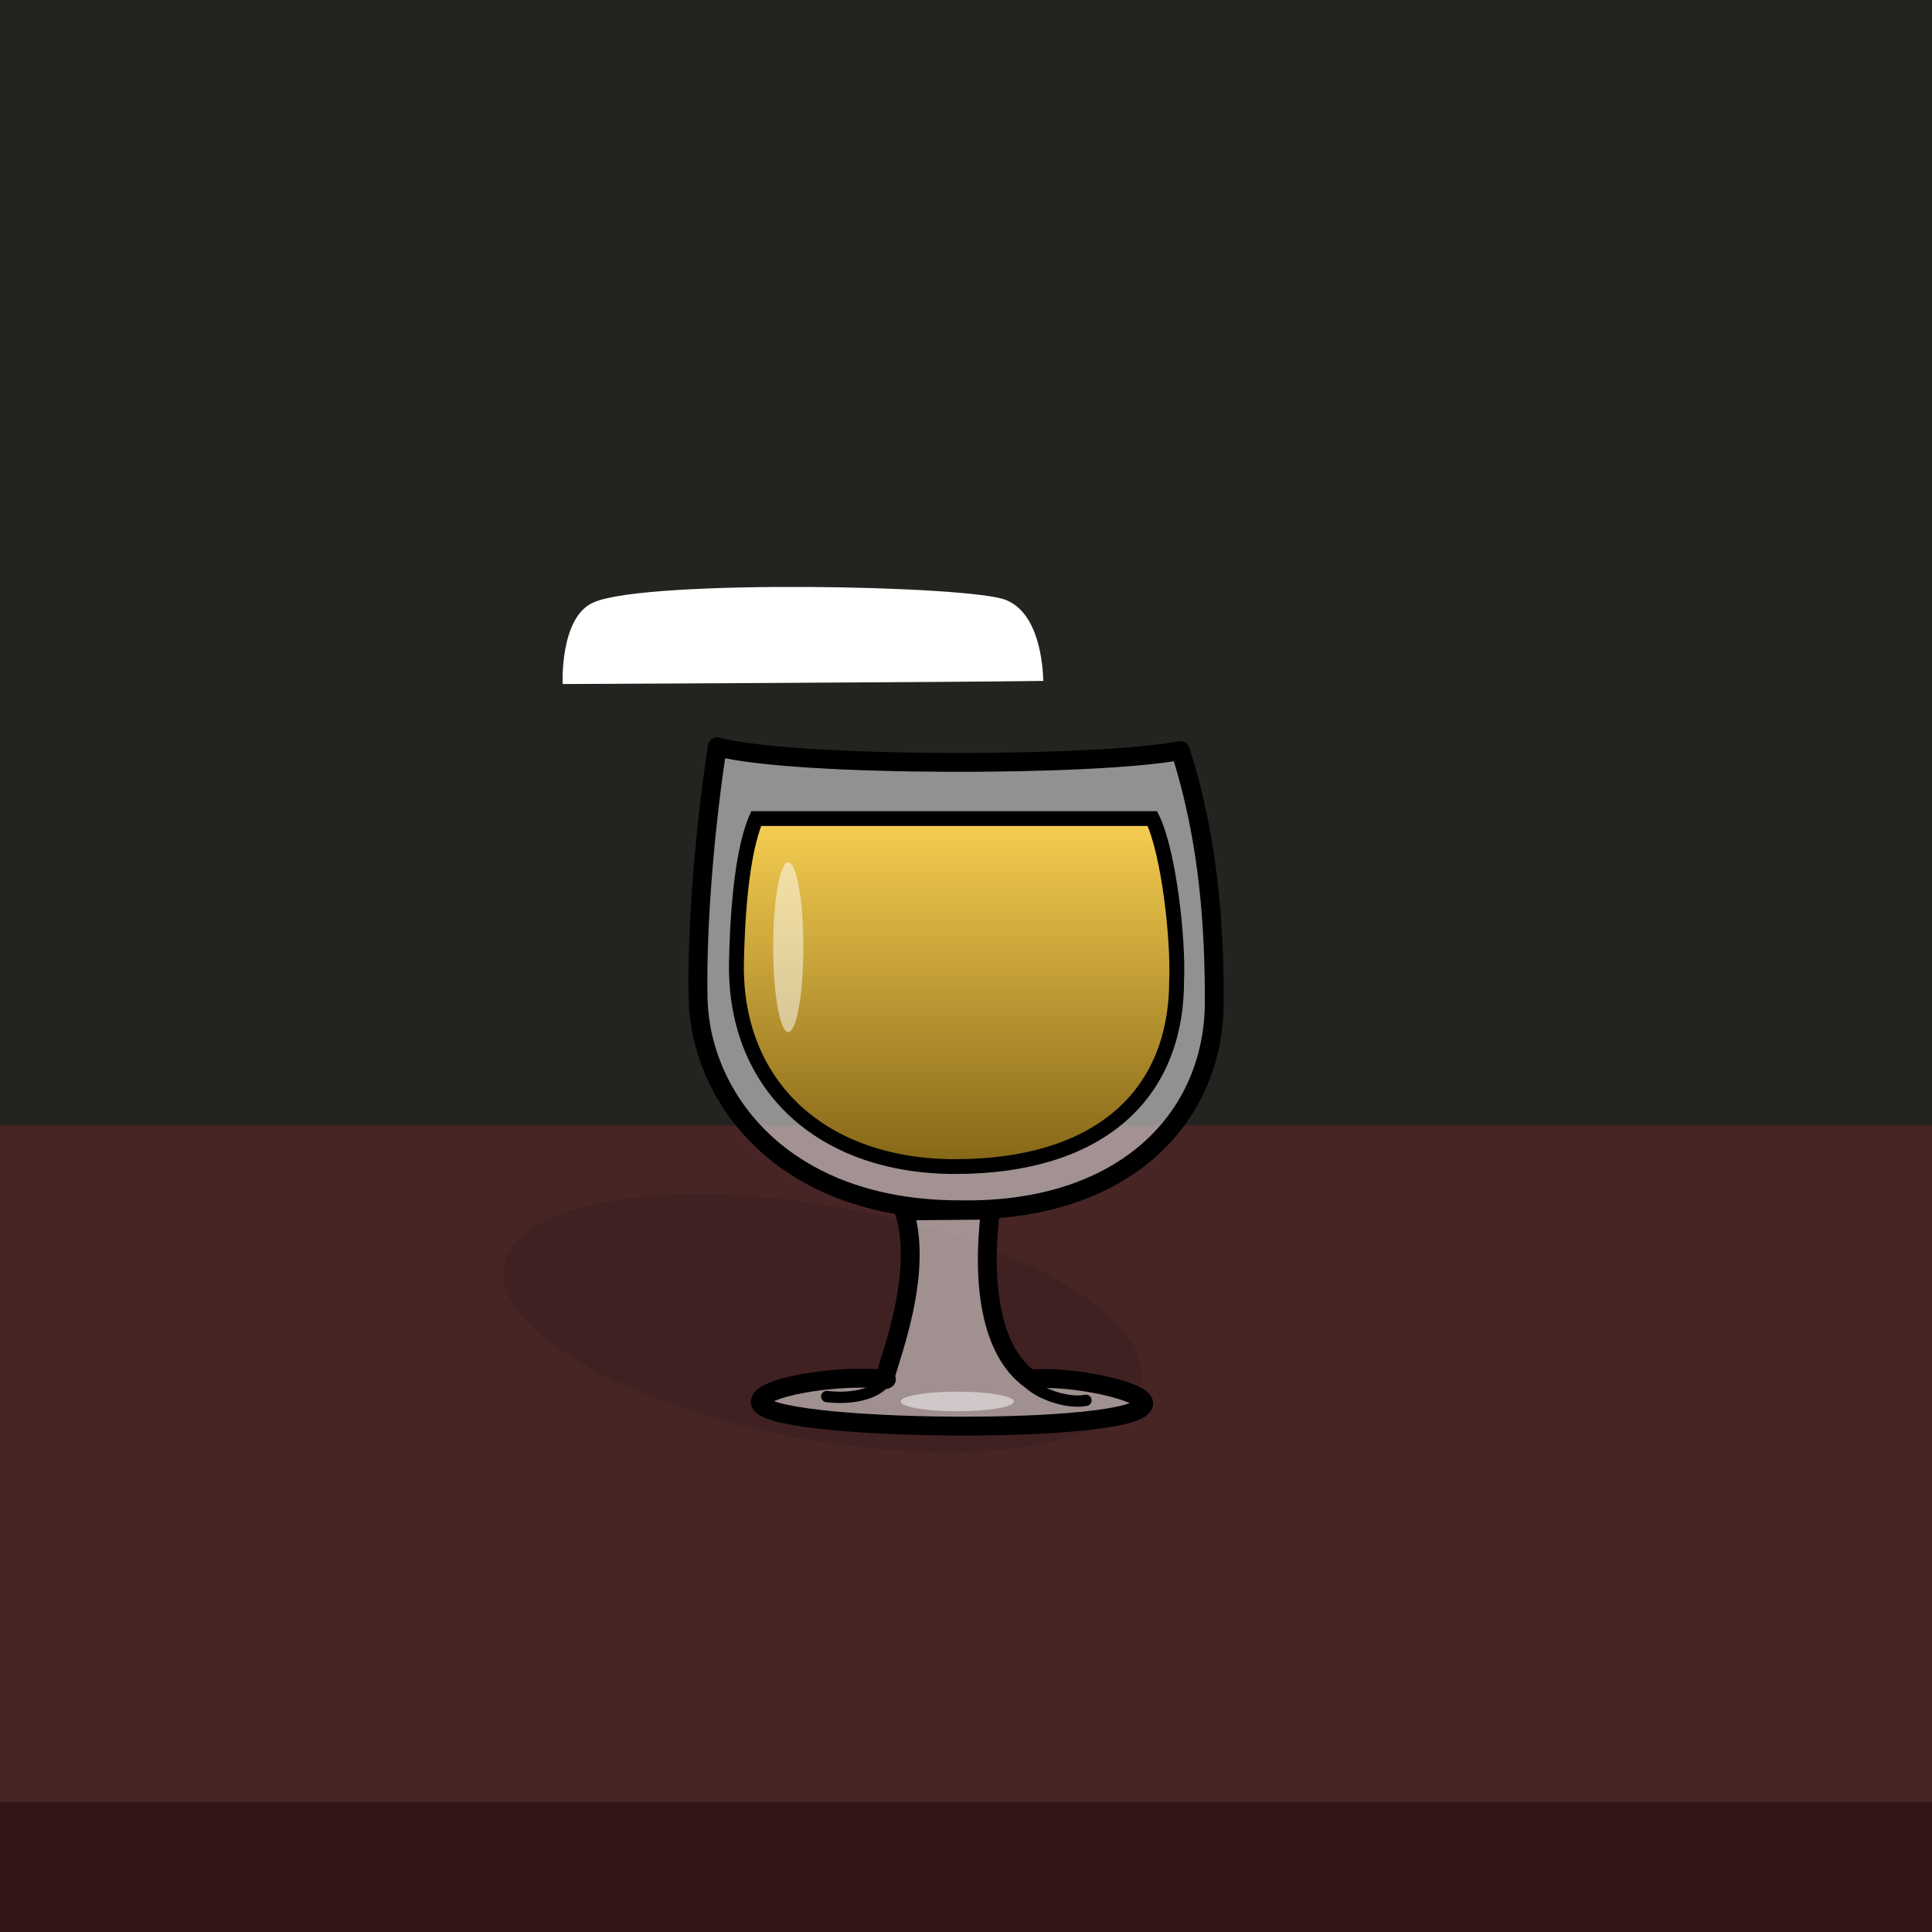
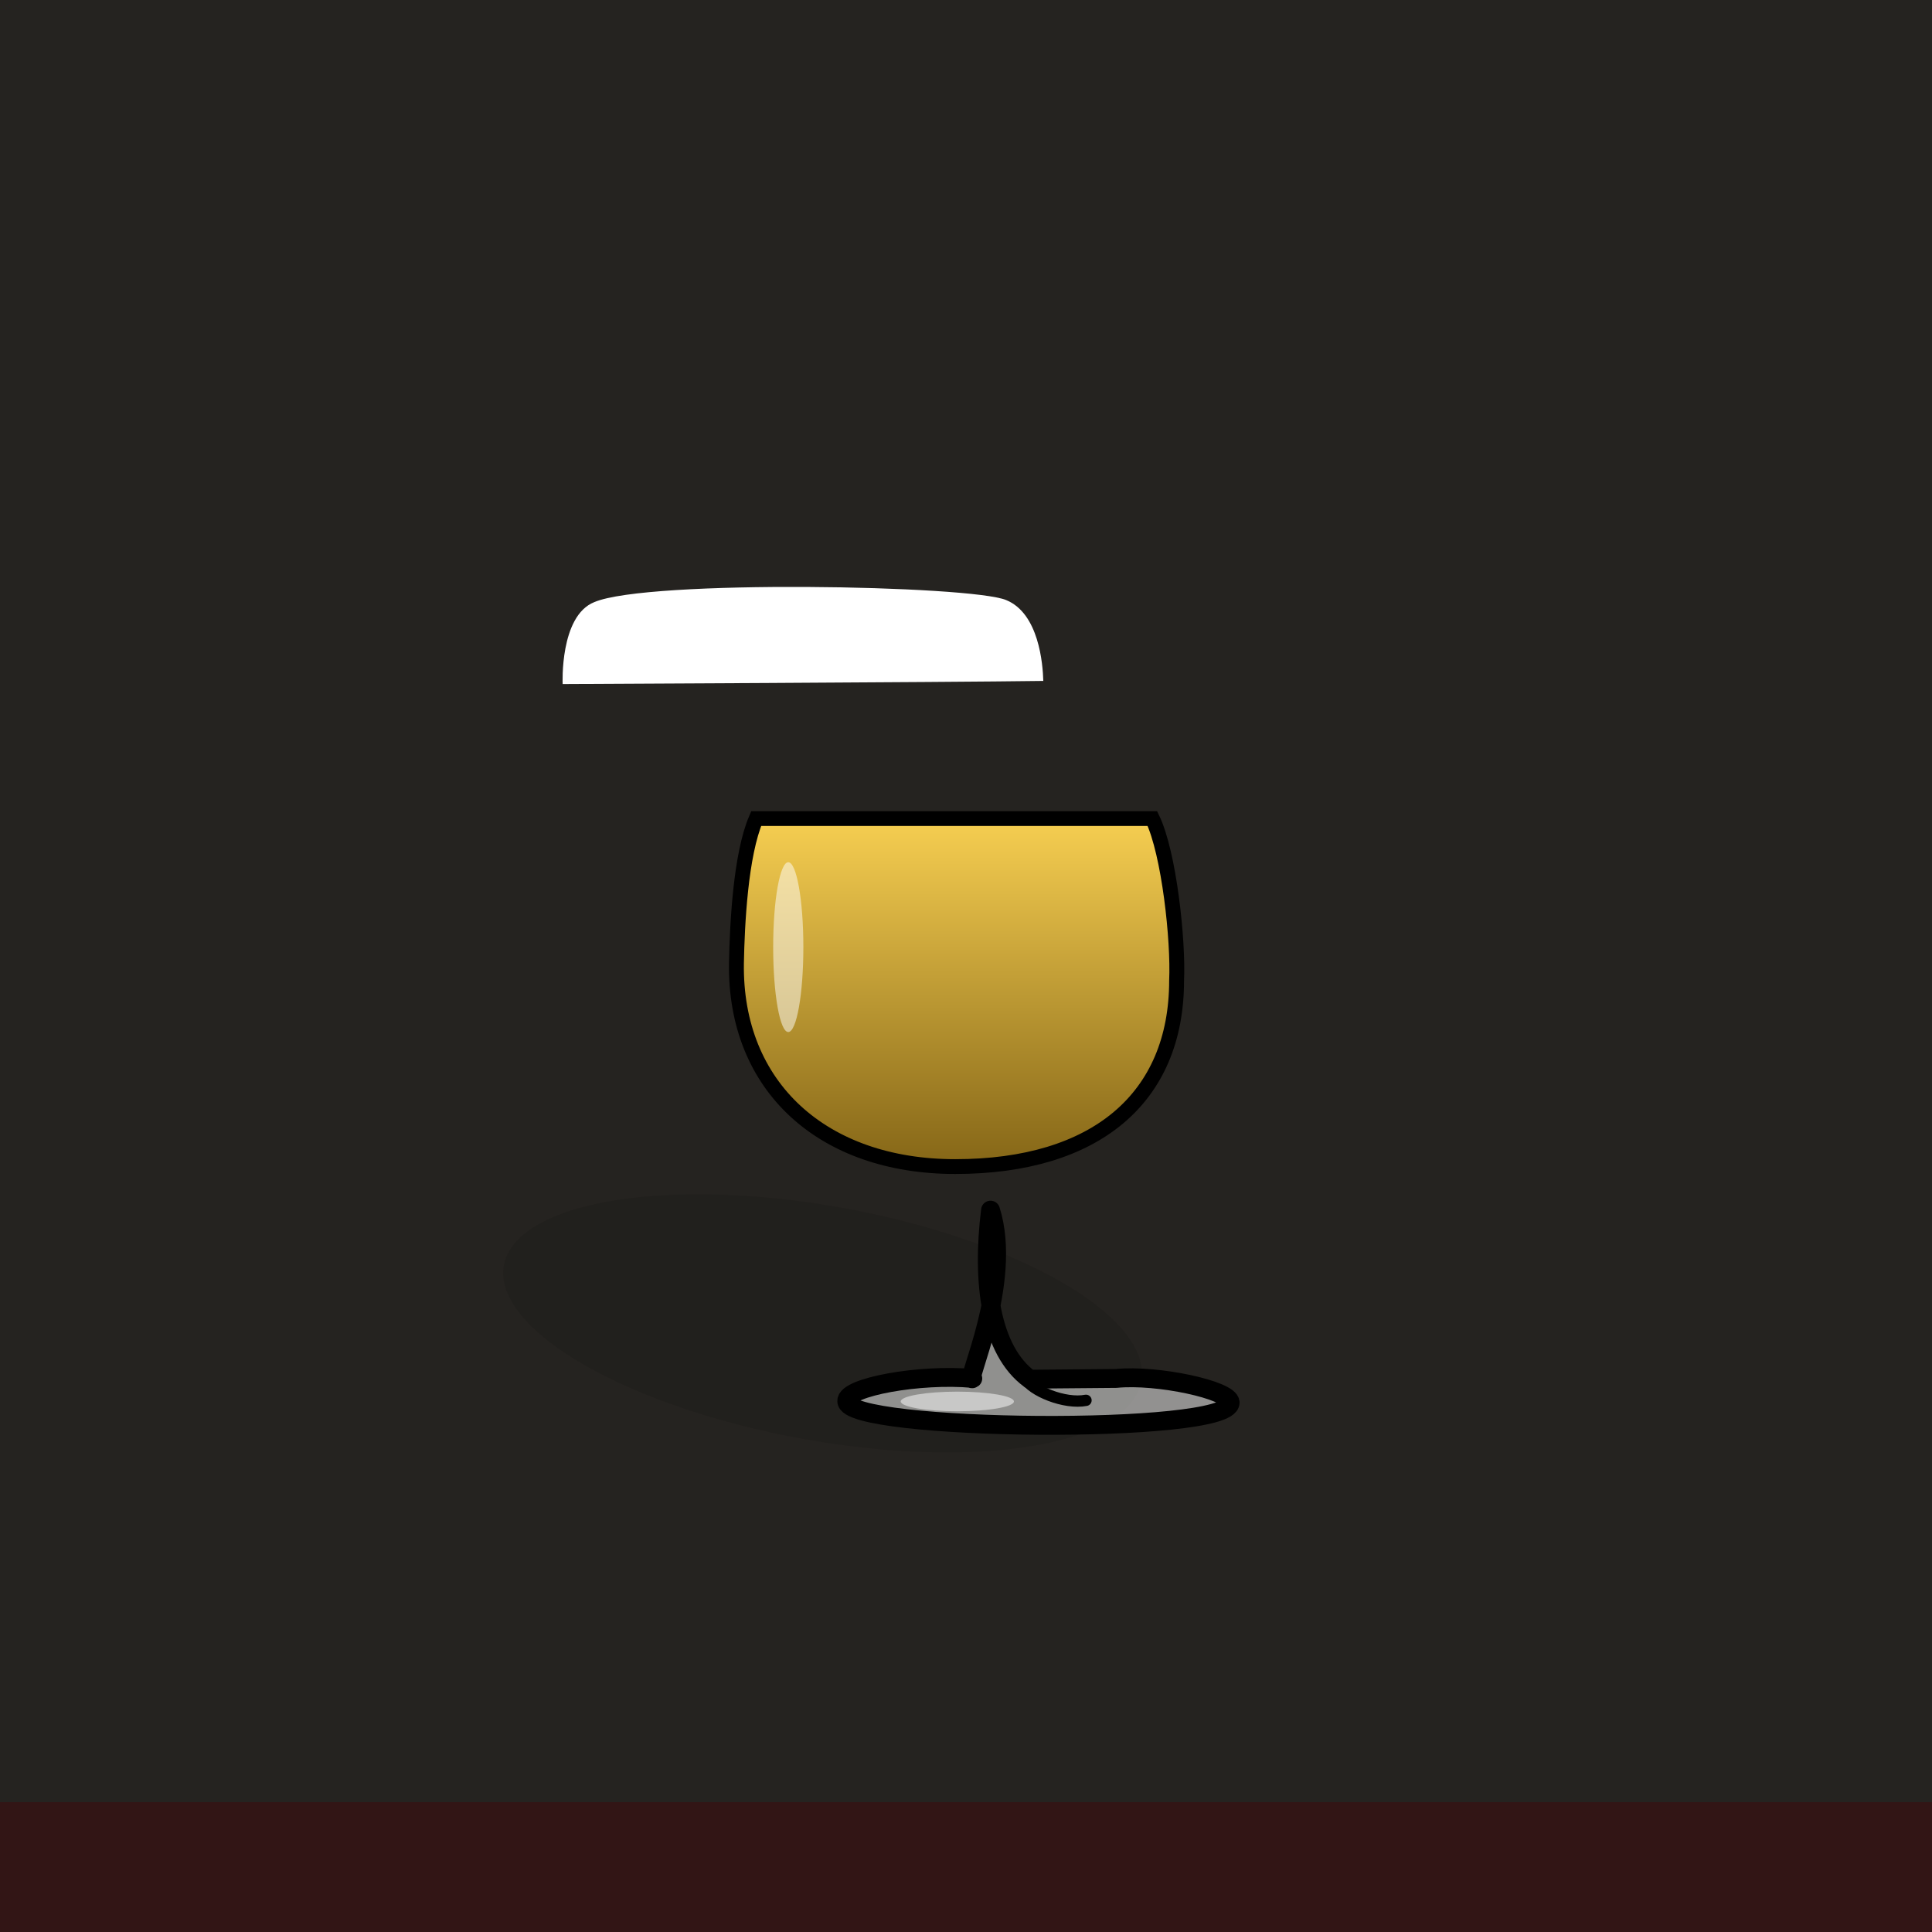
<svg xmlns="http://www.w3.org/2000/svg" id="g" width="512" height="512">
  <style>@keyframes g-u-fgts{0%{transform:translate(250.0px,226.3px) rotate(0deg) scale(1,1);;animation-timing-function:cubic-bezier(.42,0,.58,1)}26%,70%{transform:translate(250.0px,226.3px) rotate(0deg) scale(1,1.15);;animation-timing-function:cubic-bezier(.42,0,.58,1)}50%{transform:translate(250.0px,226.3px) rotate(0deg) scale(1,1.1);;animation-timing-function:cubic-bezier(.42,0,.58,1)}to{transform:translate(250.0px,226.3px) rotate(0deg) scale(1,1);}}@keyframes b2t{0%{transform:translate(252.4px,350.7px)}60%{transform:translate(252.1px,335.5px)}to{transform:translate(240.9px,176.6px)}}@keyframes b2c{0%,60%,to{opacity:0}90%{opacity:1}}@keyframes b1t{0%{transform:translate(256px,350.7px)}40%,to{transform:translate(265.4px,180px)}}@keyframes b1c{0%,40%,to{opacity:0}30%{opacity:1}}@keyframes b3t{0%{transform:translate(257.5px,326.9px)}28%{transform:translate(252.3px,328.1px)}68%,to{transform:translate(249.2px,174.1px)}}@keyframes b3c{0%,28%,68%,to{opacity:0}58%{opacity:1}}</style>
  <defs>
    <linearGradient id="gf" x1=".5" x2=".5" y1="0" y2="1" gradientUnits="objectBoundingBox" spreadMethod="pad">
      <stop id="gf-0" offset="0%" stop-color="#f6ce51" />
      <stop id="g1-1" offset="100%" stop-color="#856617" />
    </linearGradient>
  </defs>
  <g id="g-u-bg">
    <rect id="r10" width="512" height="512" fill="#252320" />
-     <rect id="r11" width="512" height="213.7" fill="#472525" transform="translate(0 298.3)" />
    <rect id="r12" width="512" height="213.7" fill="#321515" transform="matrix(1 0 0 .161 0 477.6)" />
  </g>
  <ellipse id="g-u-sw" fill="#050505" fill-opacity=".1" rx="73.2" ry="22.8" transform="matrix(1.154 .21 -.244 1.34 218 350.7)" />
  <g style="animation:g-u-fgts 5000ms linear infinite normal forwards" transform="rotate(-.2 54708 -60181.4)">
    <g id="g-u-fg" transform="translate(-250.6 -219.4)">
      <path id="j-g" fill="#fff" stroke-linecap="round" stroke-linejoin="round" stroke-width="1" d="m203.5 125.8c13.1-11.1 92-7.6 100.6-.3 8 6.6 8.9 31.4 9 39.6-24 .5-117.4.7-117.4.7s-.7-33.3 7.8-40Z" transform="matrix(1.085 0 0 .542 -23 120)" />
    </g>
  </g>
  <g id="g-u-g">
-     <path id="kp9" fill="#fff" fill-opacity=".5" stroke="#000" stroke-linecap="round" stroke-linejoin="round" stroke-width="5" d="M191.1 197.4c20 5.4 100.5 5.3 122.7 1 7.8 24.2 9 47.9 9 66.5 0 31-24 56-67.5 55.2-47.2 0-68.7-30-69.3-56-.4-20.7 2.1-47.3 5.1-66.7Z" transform="translate(-1 .5)" />
-     <path id="kp10" fill="#fff" fill-opacity=".5" stroke="#000" stroke-linecap="round" stroke-linejoin="round" stroke-width="5" d="M275.1 365.7c-10.4-7.6-12.8-25.5-10.4-44.8l-22.9.2c6.1 19.2-7.2 46.5-4.7 44.6-14.1-1.3-33.6 2.3-33.4 6-.2 8 101.6 9 101.6.4 0-3.3-19.3-7.5-30.2-6.4Z" transform="translate(-2.2 -.2)" />
+     <path id="kp10" fill="#fff" fill-opacity=".5" stroke="#000" stroke-linecap="round" stroke-linejoin="round" stroke-width="5" d="M275.1 365.7c-10.4-7.6-12.8-25.5-10.4-44.8c6.1 19.2-7.2 46.5-4.7 44.6-14.1-1.3-33.6 2.3-33.4 6-.2 8 101.6 9 101.6.4 0-3.3-19.3-7.5-30.2-6.4Z" transform="translate(-2.2 -.2)" />
    <path id="kp11" fill="none" stroke="#000" stroke-linecap="round" stroke-linejoin="round" stroke-width="3" d="M276.7 369.4c1.8 3.4 10.6 7 16.2 5.9" transform="translate(-5.1 -4.2)" />
-     <path id="kp12" fill="none" stroke="#000" stroke-linecap="round" stroke-linejoin="round" stroke-width="3" d="M236.1 366c-1.7 3.7-8.2 5.8-16 4.9" transform="translate(-1 -.8)" />
    <path id="kp13" fill="url(#gf)" stroke="#000" stroke-width="4" d="M200.5 218.2H307c4.5 9.4 7 33 6.5 43.8 0 31.7-21.7 50.3-59.5 50.3-35.6 0-59.3-21.6-58.8-55 .2-10.5 1.1-29.3 5.3-39.1Z" transform="matrix(.986 0 0 .98 2.7 3.1)" />
    <ellipse id="ke13" fill="#fff" stroke-width="0" opacity=".5" rx="4" ry="22.5" transform="translate(208.9 251)" />
  </g>
  <g style="animation:b2t 5000ms linear infinite normal forwards" transform="translate(252.5 350.7)">
    <g opacity="0" style="animation:b2c 5000ms linear infinite normal forwards" transform="matrix(2.036 0 0 2.1 -199.3 -517)">
      <circle id="ke15" r="3.4" fill="none" stroke="rgba(255,255,255,0.5)" stroke-width="1.5" transform="matrix(.568 0 0 .563 100.6 250.2)" />
      <circle id="ke16" r="3.4" fill="none" stroke="rgba(255,255,255,0.5)" stroke-width="1.5" transform="matrix(.568 0 0 .563 94 244.9)" />
      <circle id="ke17" r="3.4" fill="none" stroke="rgba(255,255,255,0.5)" stroke-width="1.5" transform="matrix(.568 0 0 .563 101.8 242.2)" />
    </g>
  </g>
  <g style="animation:b1t 5000ms linear infinite normal forwards" transform="translate(256 350.7)">
    <g opacity="0" style="animation:b1c 5000ms linear infinite normal forwards" transform="matrix(1.651 0 0 1.588 -161.6 -390.9)">
      <circle id="ke18" r="3.4" fill="none" stroke="rgba(255,255,255,0.5)" stroke-width="1.5" transform="matrix(.568 0 0 .563 100.6 250.2)" />
      <circle id="ke19" r="3.4" fill="none" stroke="rgba(255,255,255,0.5)" stroke-width="1.5" transform="matrix(.568 0 0 .563 94 244.9)" />
      <circle id="ke20" r="3.4" fill="none" stroke="rgba(255,255,255,0.5)" stroke-width="1.5" transform="matrix(.568 0 0 .563 101.8 242.2)" />
    </g>
  </g>
  <g style="animation:b3t 5000ms linear infinite normal forwards" transform="translate(257.6 326.9)">
    <g opacity="0" style="animation:b3c 5000ms linear infinite normal forwards" transform="matrix(2.036 0 0 2.1 -199.3 -517)">
-       <circle id="ke21" r="3.4" fill="none" stroke="rgba(255,255,255,0.5)" stroke-width="1.5" transform="matrix(.568 0 0 .563 95.7 255)" />
      <circle id="ke22" r="3.4" fill="none" stroke="rgba(255,255,255,0.5)" stroke-width="1.5" transform="matrix(.568 0 0 .563 94 244.9)" />
    </g>
  </g>
  <ellipse id="g-u-r" fill="#fff" stroke-width="0" opacity=".5" rx="15" ry="2.6" transform="translate(253.7 371.4)" />
</svg>